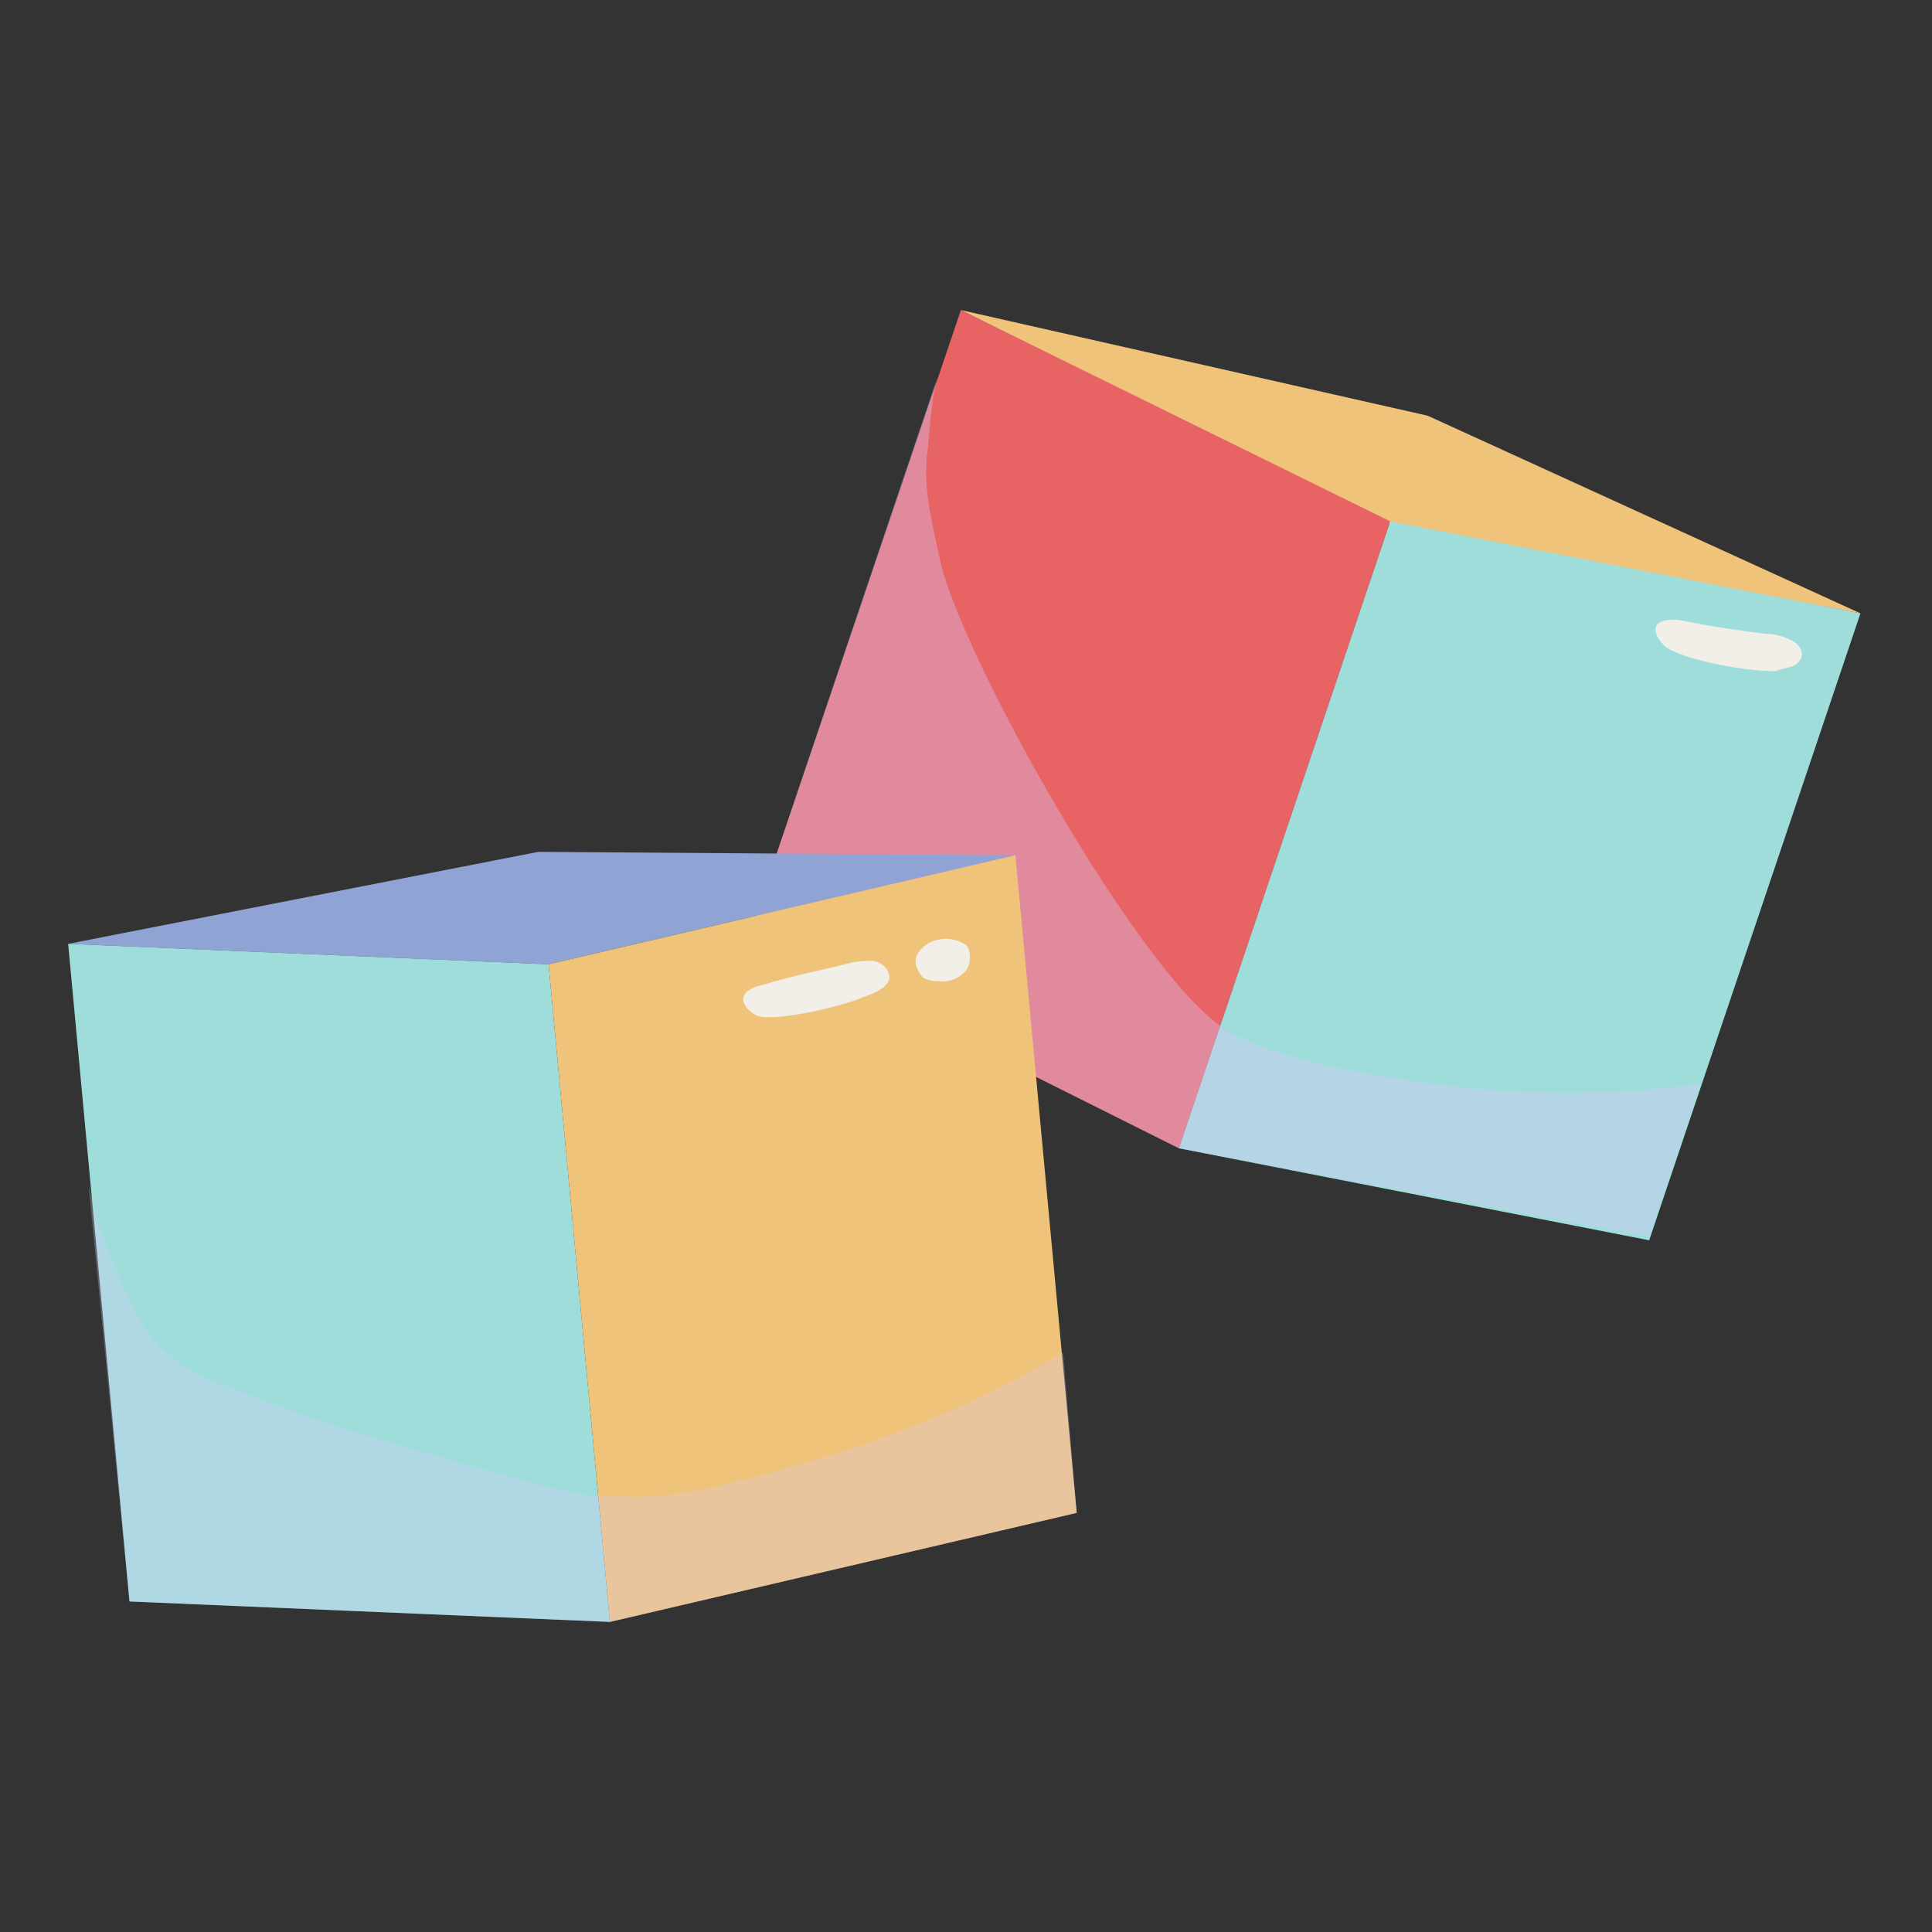
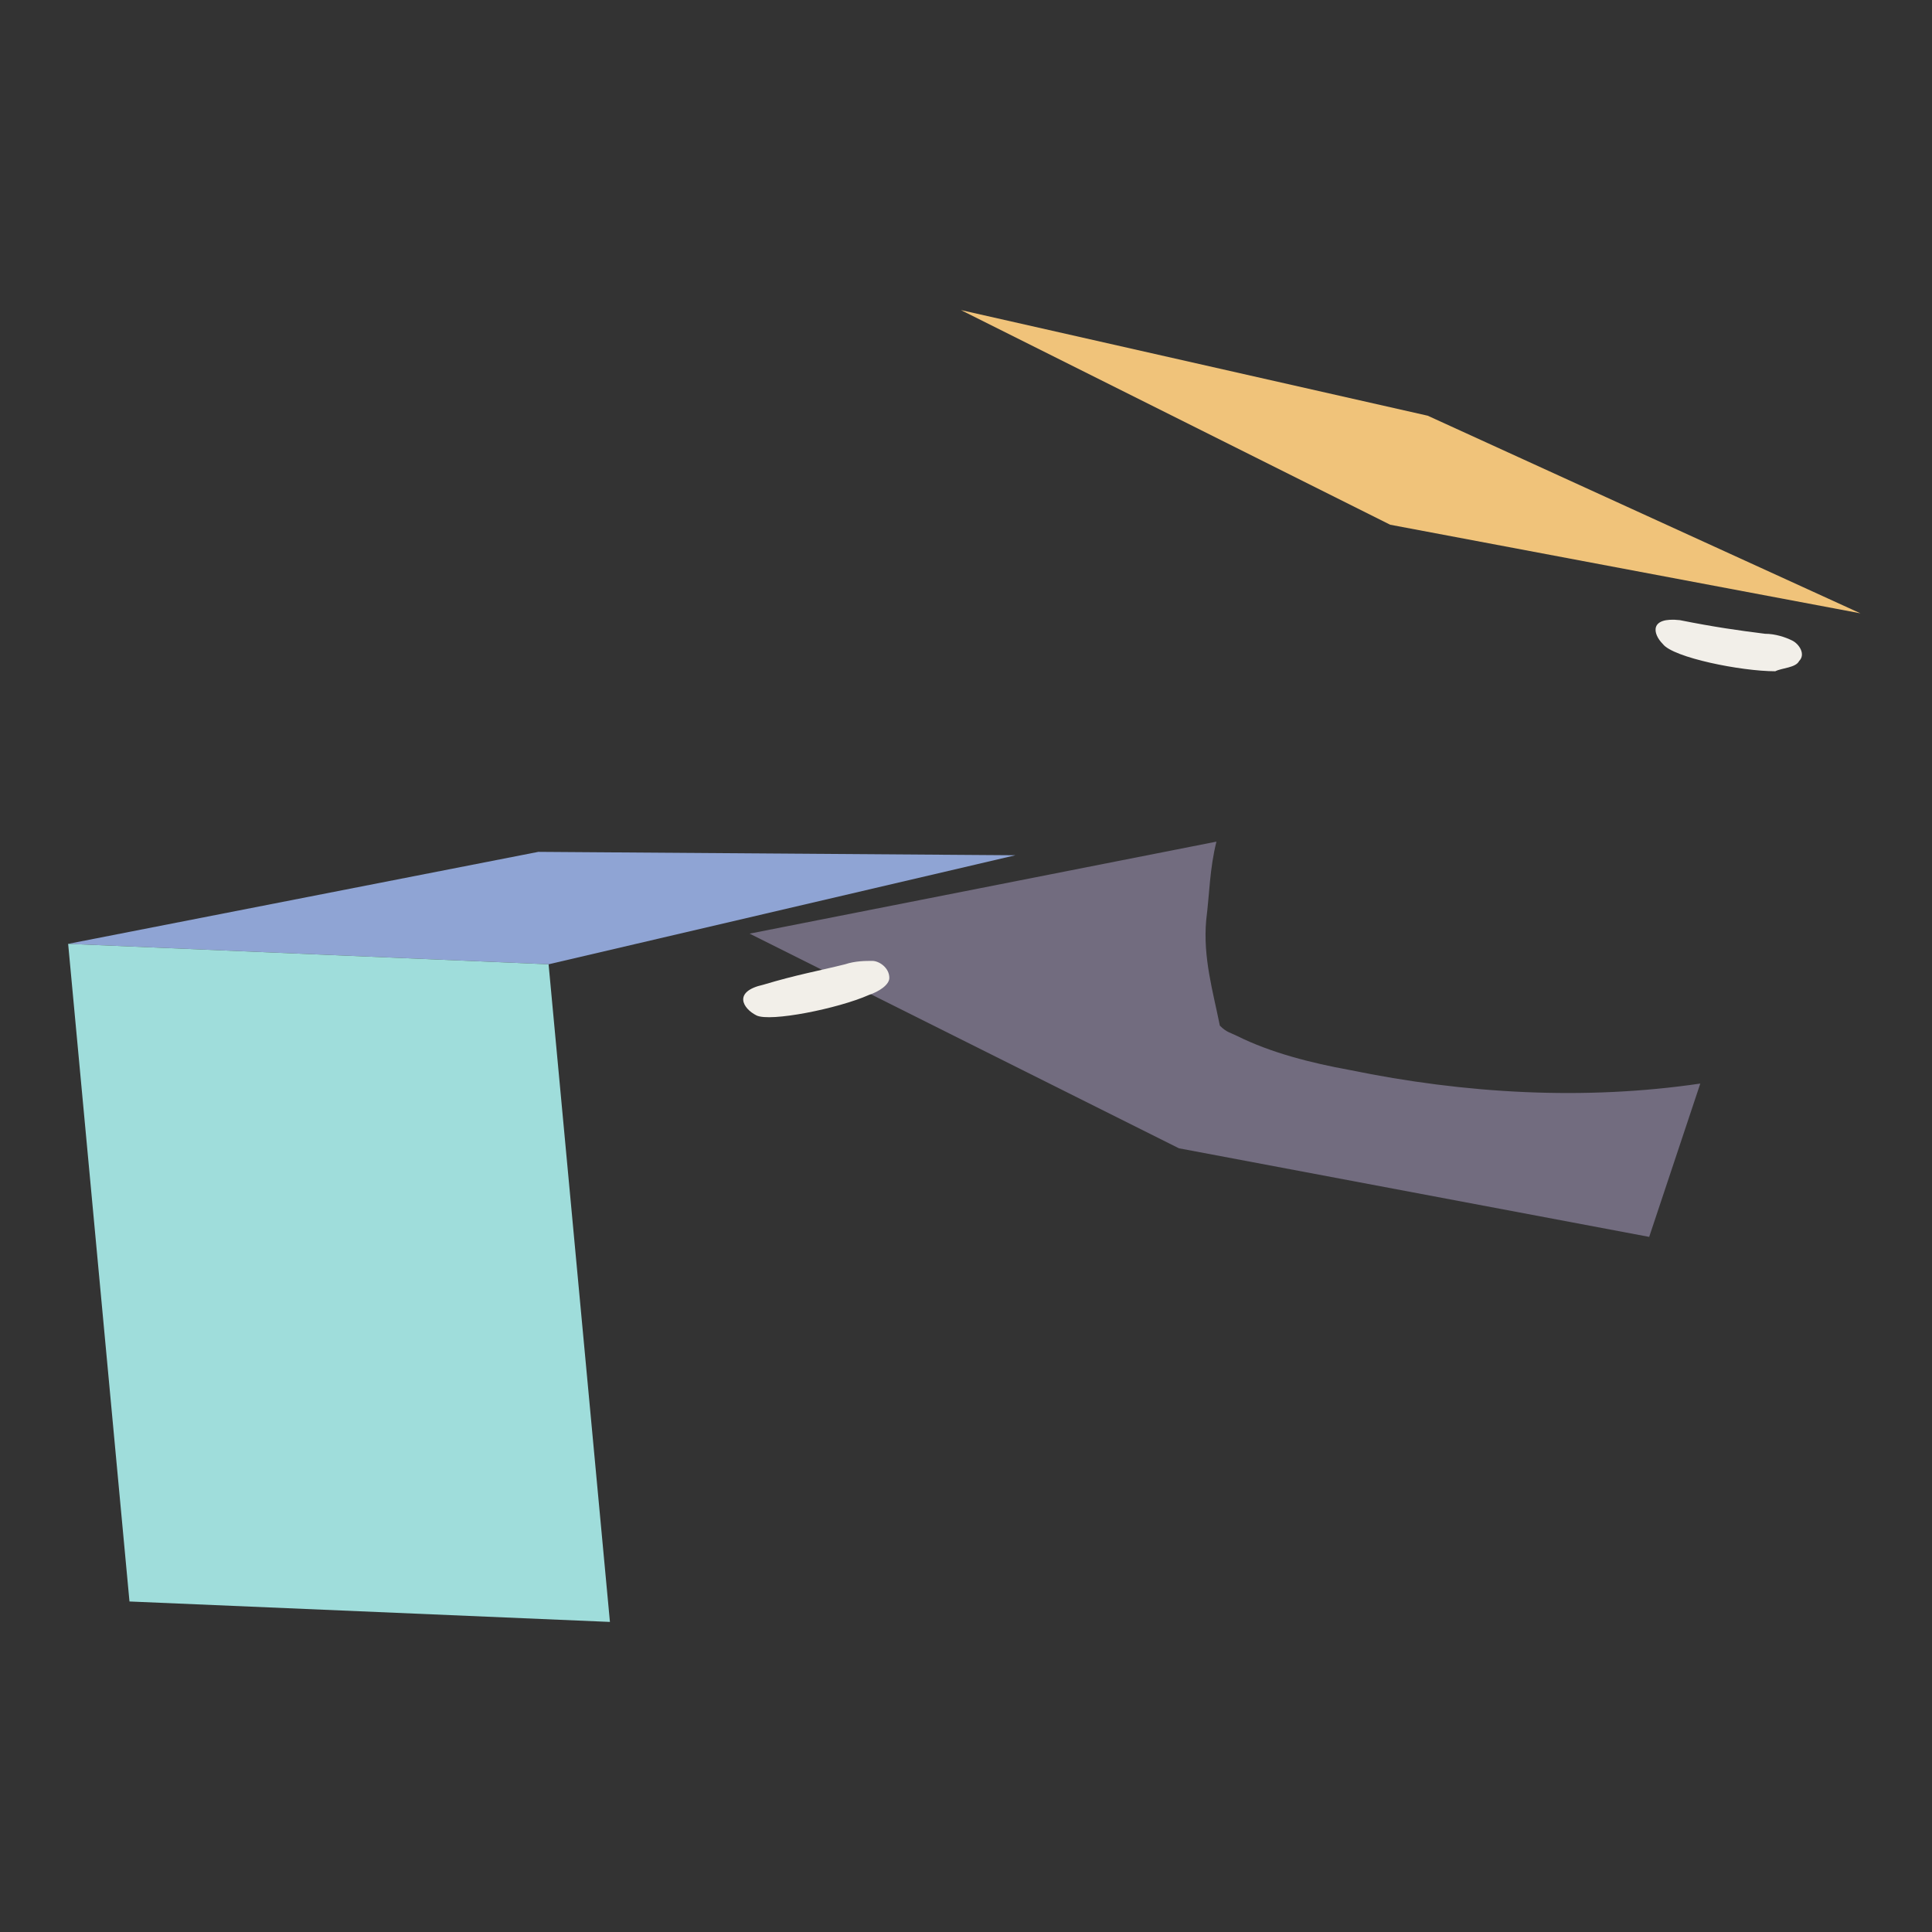
<svg xmlns="http://www.w3.org/2000/svg" version="1.1" id="レイヤー_1" x="0px" y="0px" viewBox="0 0 56.7 56.7" style="enable-background:new 0 0 56.7 56.7;" xml:space="preserve">
  <rect x="0" y="0" width="56.7" height="56.7" fill="#333333" stroke="none" />
  <style type="text/css">
	.st0{fill:#F0C37A;}
	.st1{fill:#E86464;}
	.st2{fill:#9FDDDB;}
	.st3{fill:#F2EFE9;}
	.st4{opacity:0.38;fill:#D9C8FA;enable-background:new    ;}
	.st5{fill:#8FA4D4;}
	.st6{opacity:0.28;fill:#D9C8FA;enable-background:new    ;}
</style>
  <g>
    <g id="_レイヤー_2">
      <g id="bg">
        <g>
          <g>
            <polygon class="st0" points="41.9,12.2 28.2,9.1 40.8,15.4 54.6,18      " />
-             <polygon class="st1" points="40.8,15.3 34.6,33.7 22,27.4 28.2,9.1      " />
-             <polygon class="st2" points="54.6,18 48.4,36.4 34.6,33.7 40.8,15.3      " />
            <path class="st3" d="M49.3,18.2c1,0.2,1.7,0.3,2.5,0.4c0.3,0,0.6,0.1,0.8,0.2c0.2,0.1,0.4,0.4,0.2,0.6       c-0.1,0.2-0.5,0.2-0.7,0.3c-1,0-3-0.4-3.3-0.8C48.5,18.6,48.4,18.1,49.3,18.2L49.3,18.2z" />
-             <path class="st4" d="M39.6,31.4c-1.1-0.2-2.3-0.5-3.3-1c-0.2-0.1-0.3-0.1-0.5-0.3c-2.5-1.8-7.5-10.7-8.2-13.6       c-0.2-1-0.5-2-0.4-3.1c0.1-0.8,0.1-1.5,0.3-2.3L22,27.4l12.6,6.3l13.8,2.6l1.5-4.5C46.5,32.3,43,32.1,39.6,31.4L39.6,31.4z" />
+             <path class="st4" d="M39.6,31.4c-1.1-0.2-2.3-0.5-3.3-1c-0.2-0.1-0.3-0.1-0.5-0.3c-0.2-1-0.5-2-0.4-3.1c0.1-0.8,0.1-1.5,0.3-2.3L22,27.4l12.6,6.3l13.8,2.6l1.5-4.5C46.5,32.3,43,32.1,39.6,31.4L39.6,31.4z" />
          </g>
          <g>
            <polygon class="st5" points="15.8,25 2,27.7 16.1,28.3 29.8,25.1      " />
            <polygon class="st2" points="16.1,28.3 17.9,47.6 3.8,47 2,27.7      " />
-             <polygon class="st0" points="29.8,25.1 31.6,44.4 17.9,47.6 16.1,28.3      " />
            <g>
              <path class="st3" d="M22.4,28.9c1-0.3,1.6-0.4,2.4-0.6c0.3-0.1,0.6-0.1,0.8-0.1s0.5,0.2,0.5,0.5c0,0.2-0.3,0.4-0.6,0.5        c-0.9,0.4-2.9,0.8-3.3,0.6C21.8,29.6,21.5,29.1,22.4,28.9z" />
-               <path class="st3" d="M28.3,27.7c0.2,0.1,0.2,0.5,0.1,0.7s-0.4,0.4-0.7,0.4c-0.2,0-0.4,0-0.6-0.1c-0.1-0.1-0.4-0.5-0.1-0.8        C27.2,27.6,27.8,27.4,28.3,27.7z" />
            </g>
-             <path class="st6" d="M21.5,43.5c-1.1,0.3-2.3,0.5-3.5,0.4c-0.2,0-0.4,0-0.5,0c-1-0.1-2-0.4-3-0.7c-2.6-0.7-5.3-1.5-7.8-2.5       c-0.6-0.2-1.3-0.5-1.8-1c-0.8-0.7-1.2-1.7-1.6-2.7c-0.3-0.7-0.5-1.4-0.7-2.2L3.8,47l14.1,0.6l13.7-3.2l-0.4-4.7       C28.2,41.5,24.9,42.7,21.5,43.5z" />
          </g>
        </g>
      </g>
    </g>
  </g>
</svg>